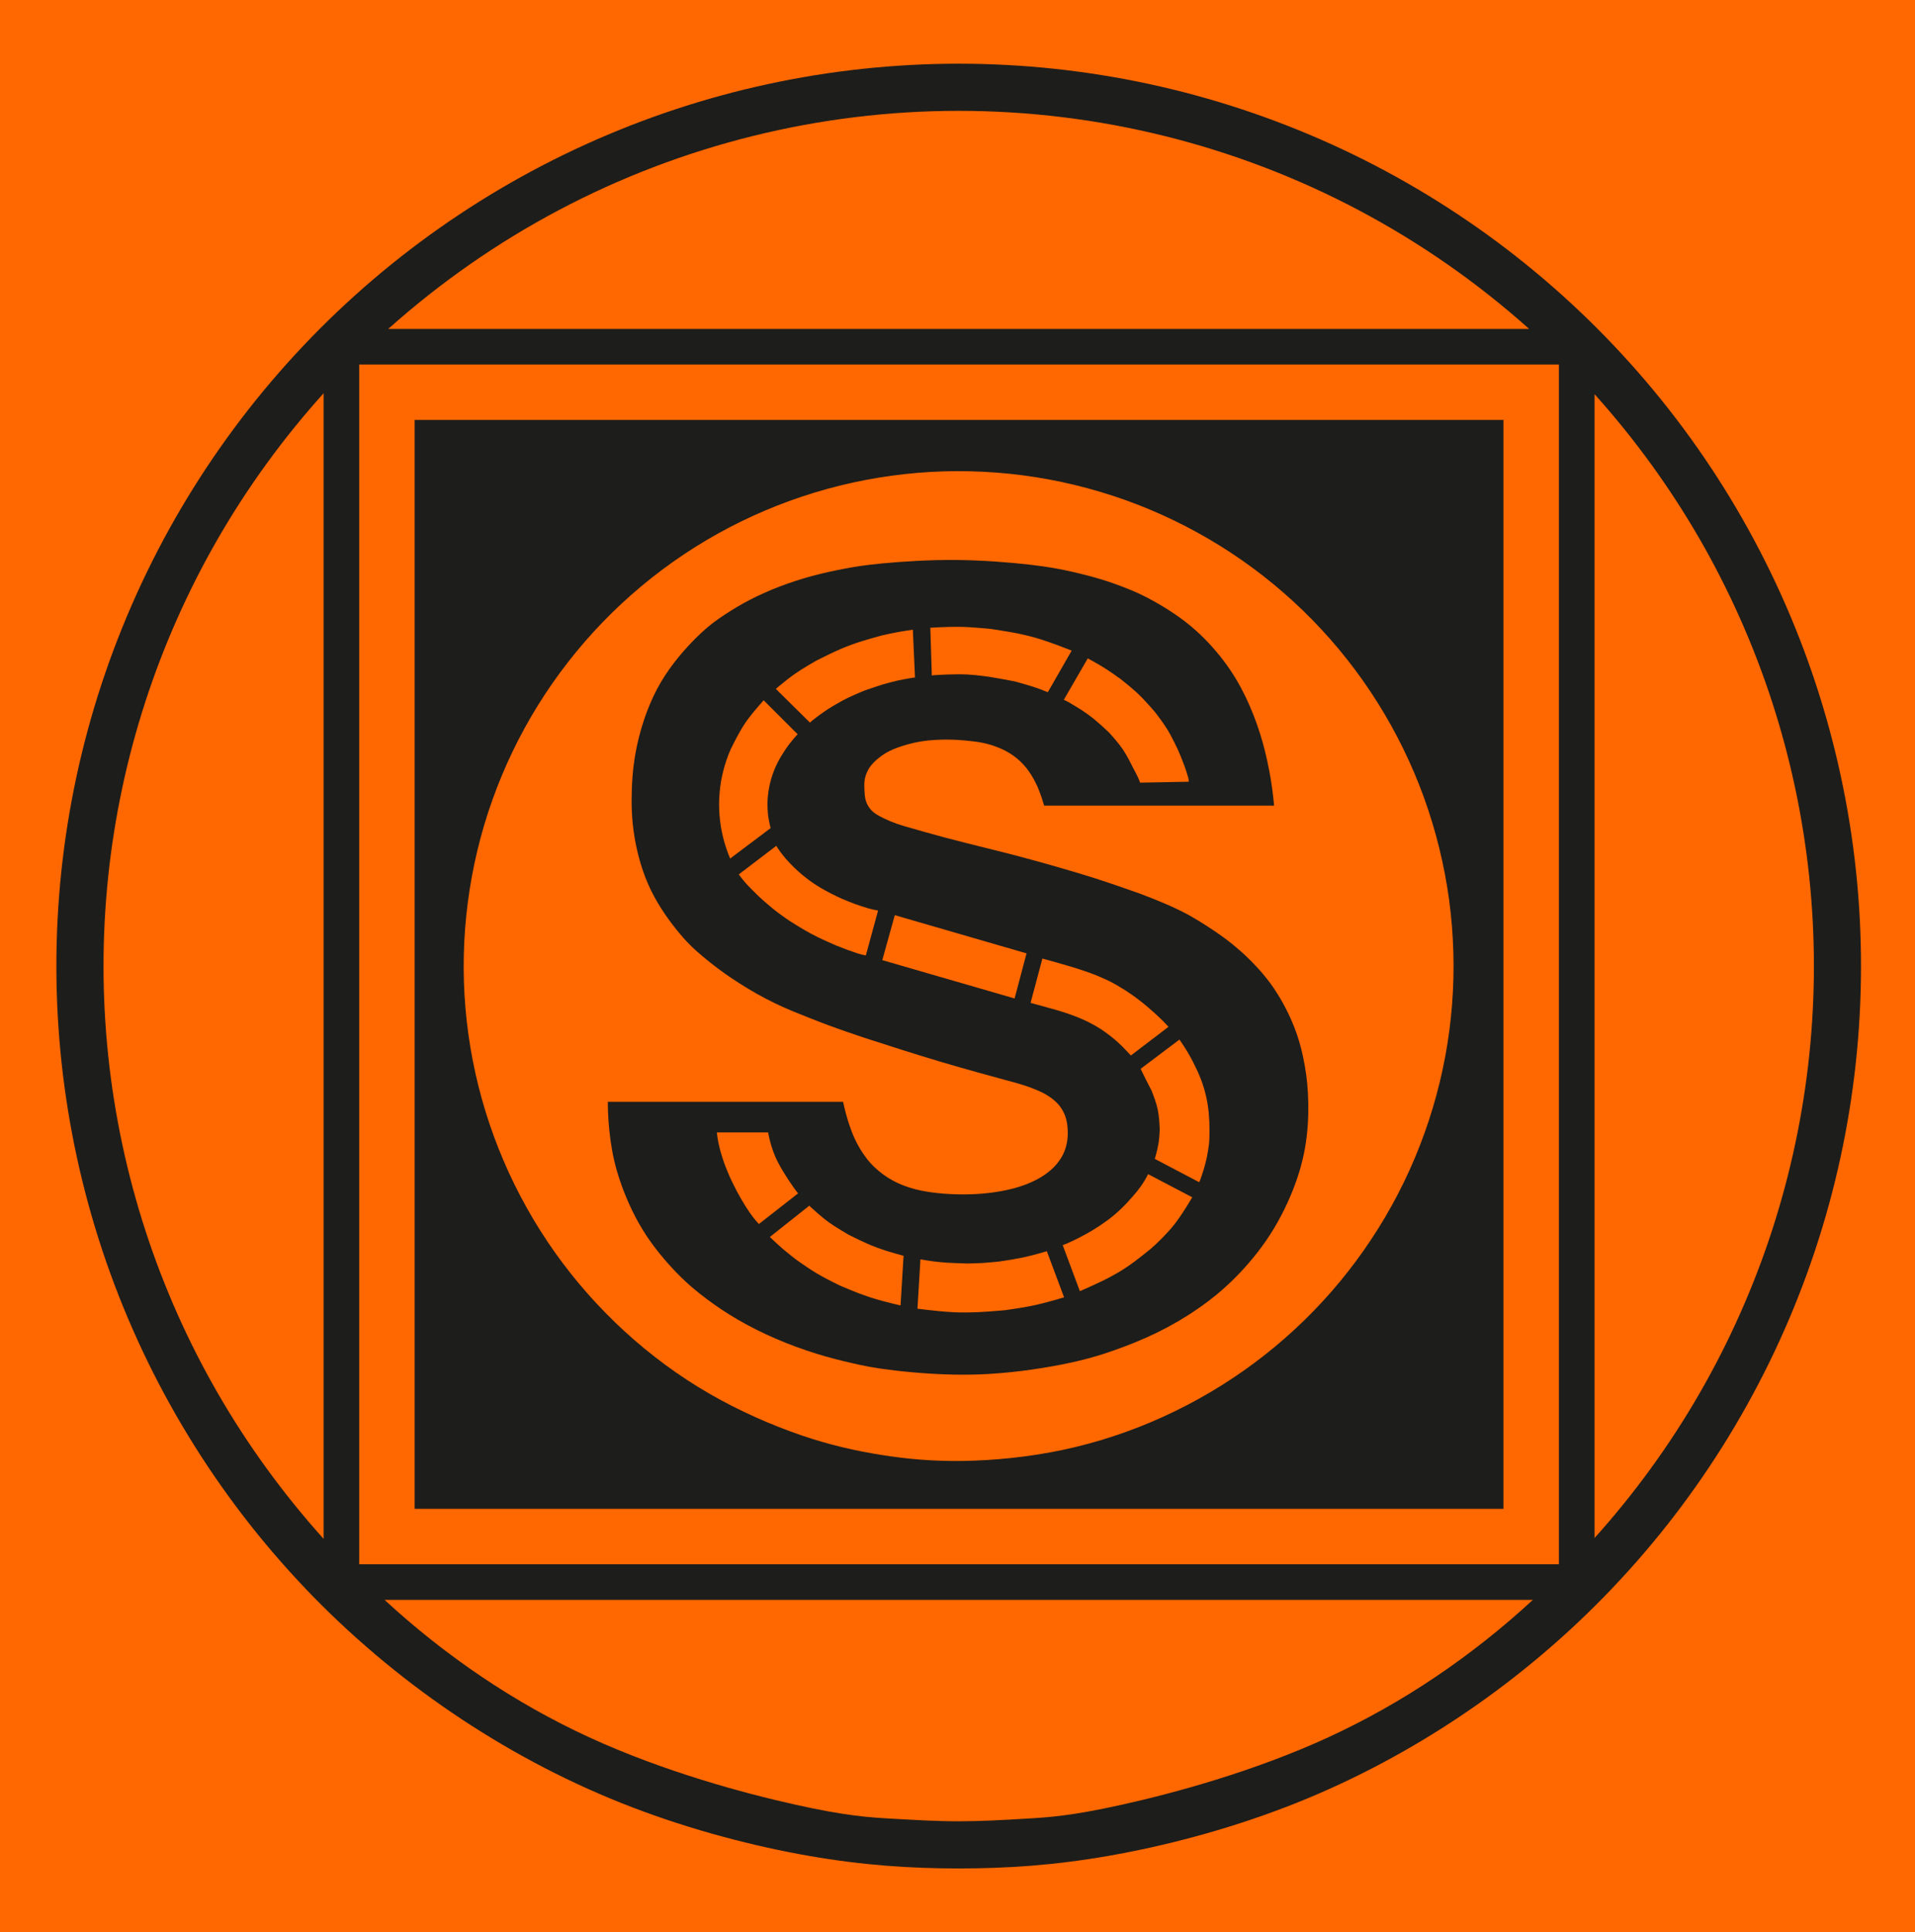
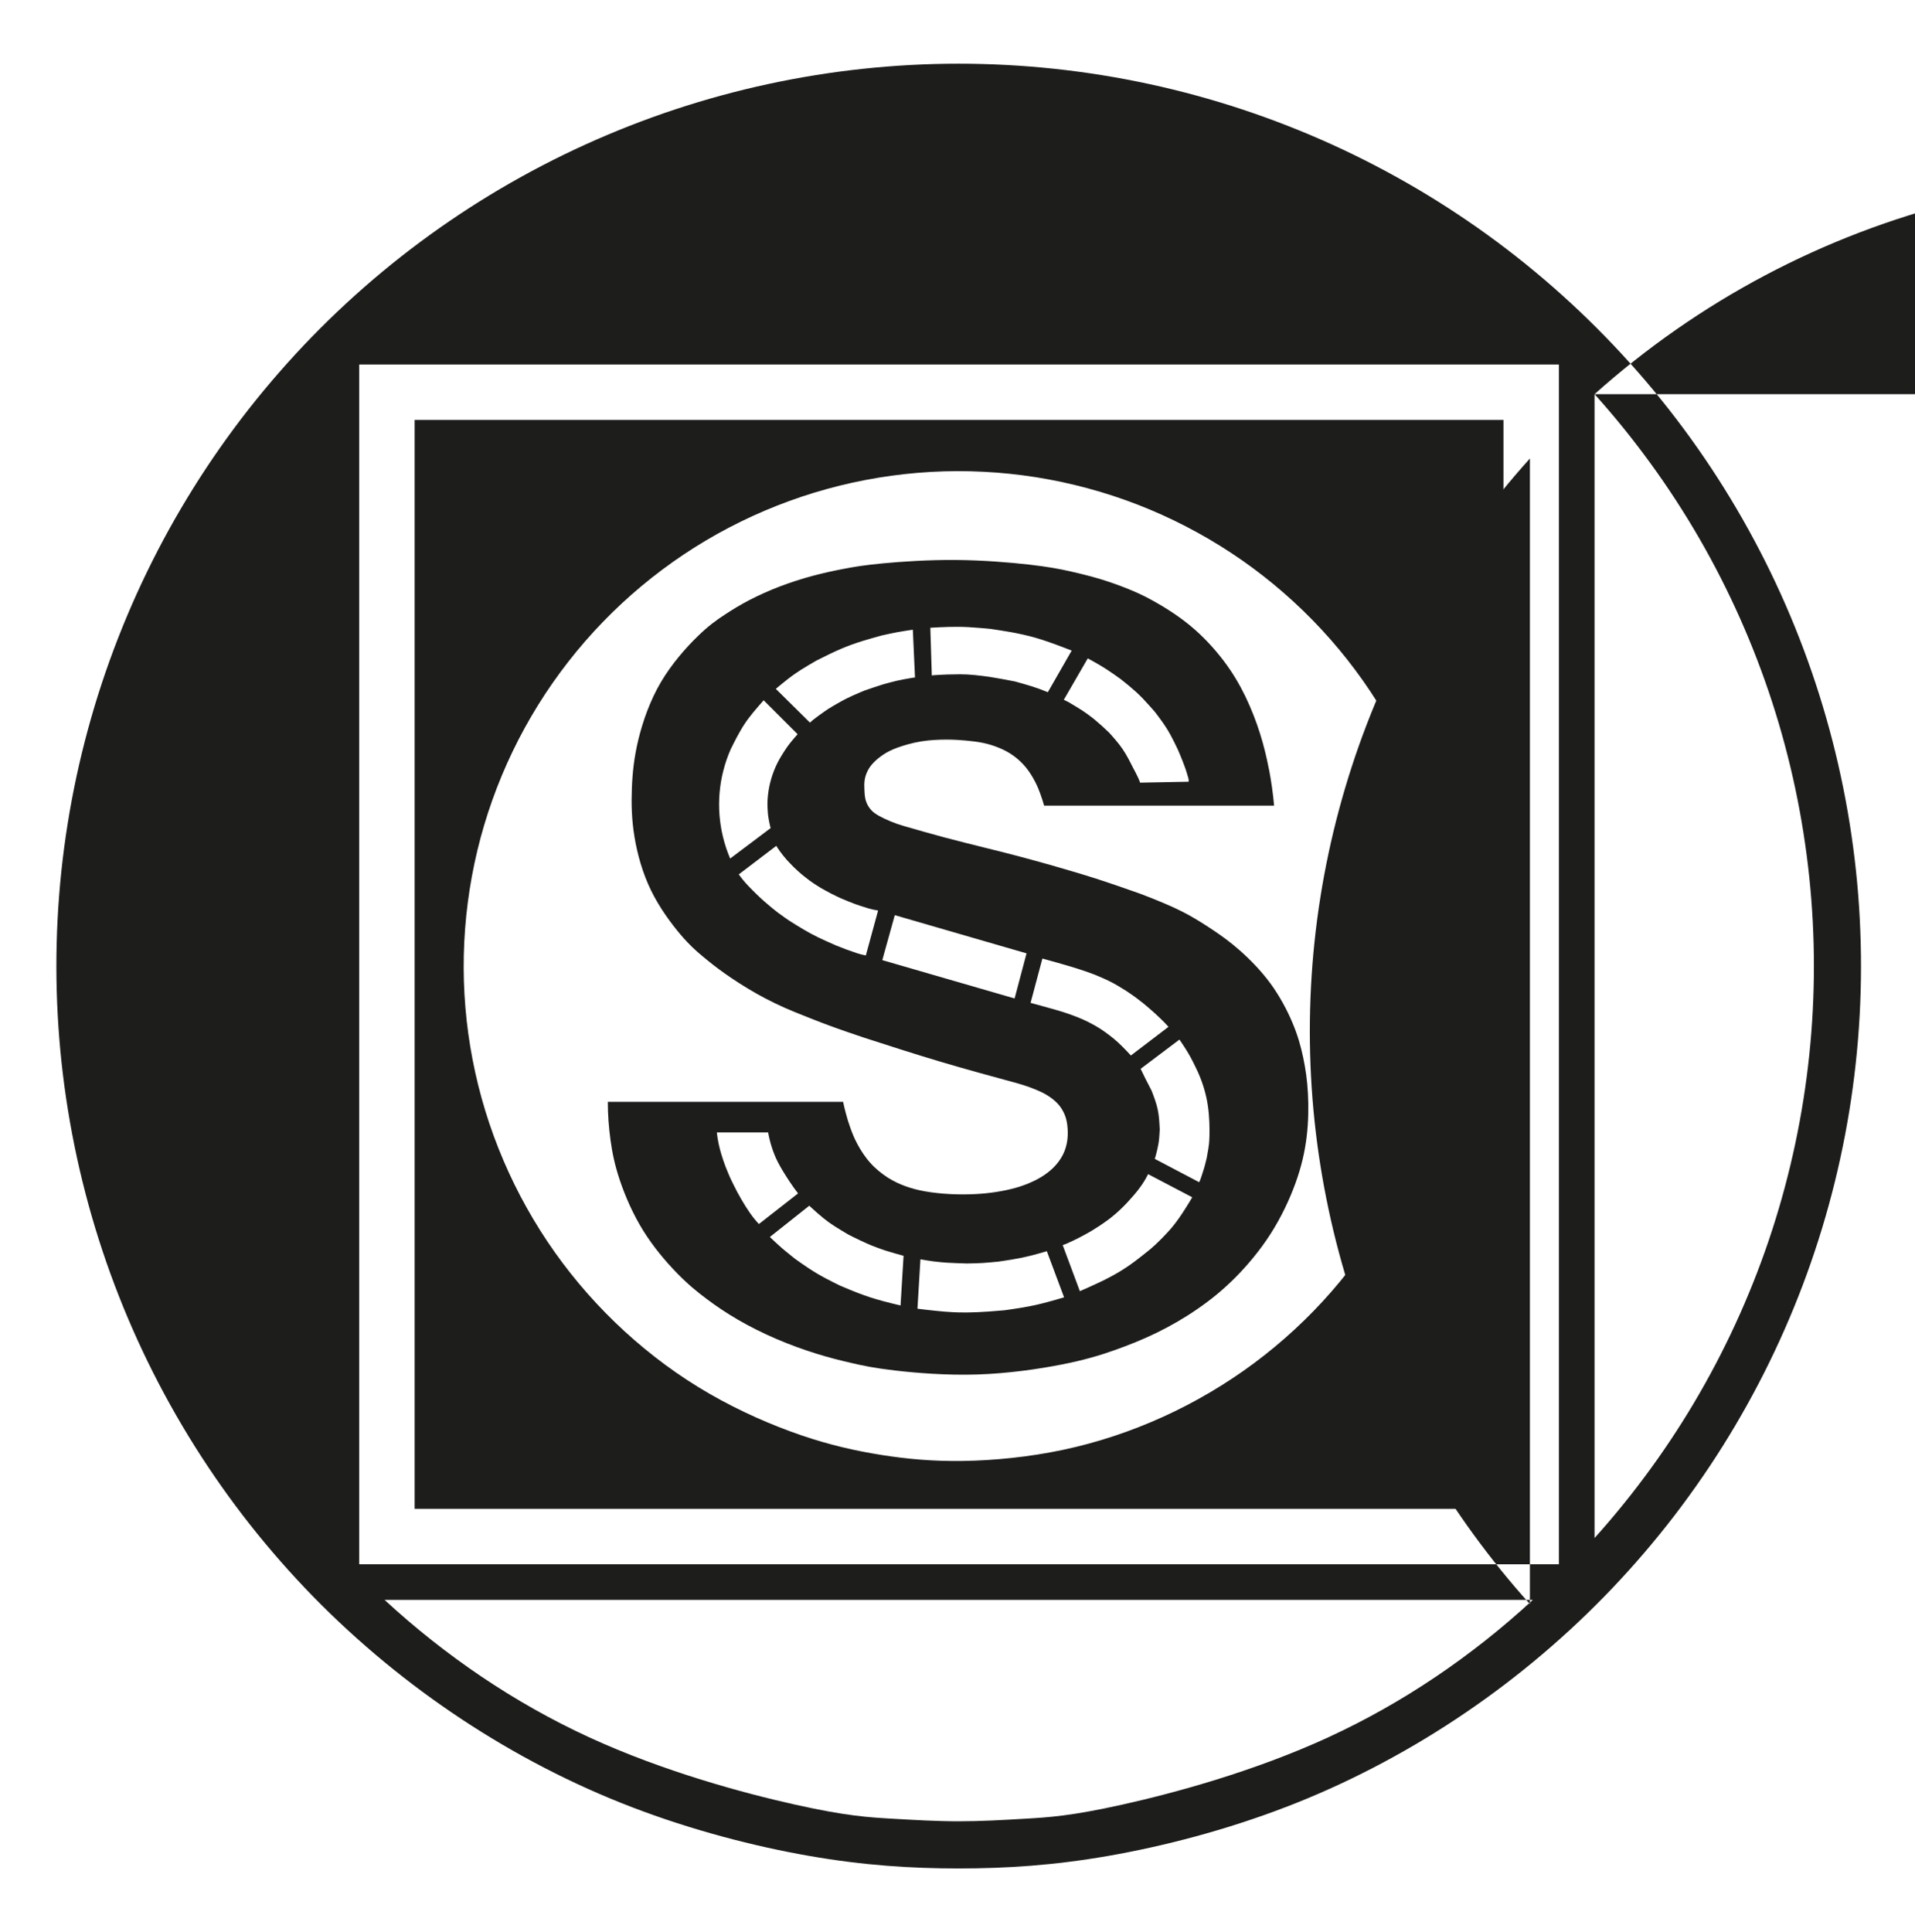
<svg xmlns="http://www.w3.org/2000/svg" id="Ebene_1" viewBox="0 0 451 455">
-   <rect width="451" height="455" fill="#ff6700" stroke-width="0" />
-   <path d="m302.69,425.6c14.08-5.4,27.56-12.41,40.16-20.74,12.6-8.33,24.31-17.99,34.87-28.79,10.56-10.79,19.96-22.72,27.99-35.51,8.03-12.79,14.7-26.43,19.85-40.63,5.15-14.2,8.78-28.94,10.8-43.91,2.03-14.96,2.45-30.14,1.27-45.2-1.18-15.05-3.98-29.98-8.32-44.44-4.34-14.46-10.23-28.46-17.54-41.68-7.3-13.22-16.02-25.65-25.96-37.02-9.94-11.37-21.09-21.68-33.2-30.69-12.12-9.01-25.2-16.73-38.95-22.97-13.75-6.24-28.17-11.02-42.92-14.21-14.76-3.19-29.86-4.81-44.96-4.81-15.1,0-30.2,1.62-44.96,4.81-14.76,3.19-29.18,7.97-42.92,14.21-13.75,6.24-26.83,13.96-38.95,22.97-12.12,9.01-23.27,19.32-33.2,30.69-9.94,11.37-18.65,23.81-25.96,37.02-7.3,13.22-13.19,27.21-17.54,41.68-4.34,14.46-7.14,29.39-8.32,44.44-1.18,15.05-.76,30.23,1.27,45.2,2.03,14.96,5.65,29.71,10.8,43.91,5.15,14.2,11.81,27.84,19.85,40.63,8.03,12.79,17.43,24.71,27.99,35.51,10.56,10.79,22.28,20.45,34.87,28.78,12.6,8.33,26.07,15.34,40.16,20.74,14.08,5.4,28.77,9.21,41.69,11.46,12.92,2.25,24.07,2.95,35.22,2.95,11.15,0,22.3-.7,35.22-2.95,12.92-2.25,27.61-6.05,41.69-11.46Zm10.15-16.48c-17.58,8.08-36.47,13.17-48.56,15.86-12.09,2.69-17.39,2.99-22.67,3.3-5.28.31-10.55.62-15.82.62-5.27,0-10.54-.32-15.82-.62-5.28-.31-10.58-.6-22.68-3.3-12.09-2.69-30.98-7.78-48.56-15.87s-33.85-19.15-48.16-32.35h270.43c-14.3,13.2-30.58,24.27-48.15,32.35Zm62.69-316.3c9.39,10.45,17.69,21.88,24.72,34.05,7.02,12.17,12.76,25.08,17.1,38.44,4.34,13.36,7.27,27.18,8.74,41.16,1.47,13.97,1.47,28.1,0,42.07-1.47,13.97-4.4,27.79-8.74,41.16-4.34,13.36-10.08,26.27-17.1,38.44-7.02,12.17-15.32,23.6-24.72,34.05V92.82Zm-284.1-15.36c12.18-10.89,25.68-20.31,40.13-27.96,14.44-7.65,29.82-13.52,45.68-17.46,15.86-3.94,32.2-5.94,48.54-5.94,16.34,0,32.68,2,48.54,5.94,15.86,3.94,31.24,9.81,45.68,17.46,14.44,7.65,27.95,17.06,40.13,27.96H91.42Zm-15.22,284.92c-9.42-10.46-17.75-21.9-24.8-34.08-7.05-12.18-12.81-25.11-17.16-38.5-4.35-13.38-7.3-27.23-8.77-41.23s-1.47-28.15,0-42.15c1.47-14,4.42-27.84,8.77-41.23,4.35-13.38,10.12-26.31,17.16-38.5,7.05-12.18,15.38-23.63,24.8-34.08v269.76ZM367.14,85.84v282.54H84.59V85.84h282.55Z" fill="#1d1d1b" fill-rule="evenodd" stroke-width="0" />
+   <path d="m302.69,425.6c14.08-5.4,27.56-12.41,40.16-20.74,12.6-8.33,24.31-17.99,34.87-28.79,10.56-10.79,19.96-22.72,27.99-35.51,8.03-12.79,14.7-26.43,19.85-40.63,5.15-14.2,8.78-28.94,10.8-43.91,2.03-14.96,2.45-30.14,1.27-45.2-1.18-15.05-3.98-29.98-8.32-44.44-4.34-14.46-10.23-28.46-17.54-41.68-7.3-13.22-16.02-25.65-25.96-37.02-9.94-11.37-21.09-21.68-33.2-30.69-12.12-9.01-25.2-16.73-38.95-22.97-13.75-6.24-28.17-11.02-42.92-14.21-14.76-3.19-29.86-4.81-44.96-4.81-15.1,0-30.2,1.62-44.96,4.81-14.76,3.19-29.18,7.97-42.92,14.21-13.75,6.24-26.83,13.96-38.95,22.97-12.12,9.01-23.27,19.32-33.2,30.69-9.94,11.37-18.65,23.81-25.96,37.02-7.3,13.22-13.19,27.21-17.54,41.68-4.34,14.46-7.14,29.39-8.32,44.44-1.18,15.05-.76,30.23,1.27,45.2,2.03,14.96,5.65,29.71,10.8,43.91,5.15,14.2,11.81,27.84,19.85,40.63,8.03,12.79,17.43,24.71,27.99,35.51,10.56,10.79,22.28,20.45,34.87,28.78,12.6,8.33,26.07,15.34,40.16,20.74,14.08,5.4,28.77,9.21,41.69,11.46,12.92,2.25,24.07,2.95,35.22,2.95,11.15,0,22.3-.7,35.22-2.95,12.92-2.25,27.61-6.05,41.69-11.46Zm10.15-16.48c-17.58,8.08-36.47,13.17-48.56,15.86-12.09,2.69-17.39,2.99-22.67,3.3-5.28.31-10.55.62-15.82.62-5.27,0-10.54-.32-15.82-.62-5.28-.31-10.58-.6-22.68-3.3-12.09-2.69-30.98-7.78-48.56-15.87s-33.85-19.15-48.16-32.35h270.43c-14.3,13.2-30.58,24.27-48.15,32.35Zm62.69-316.3c9.39,10.45,17.69,21.88,24.72,34.05,7.02,12.17,12.76,25.08,17.1,38.44,4.34,13.36,7.27,27.18,8.74,41.16,1.47,13.97,1.47,28.1,0,42.07-1.47,13.97-4.4,27.79-8.74,41.16-4.34,13.36-10.08,26.27-17.1,38.44-7.02,12.17-15.32,23.6-24.72,34.05V92.82Zc12.18-10.89,25.68-20.31,40.13-27.96,14.44-7.65,29.82-13.52,45.68-17.46,15.86-3.94,32.2-5.94,48.54-5.94,16.34,0,32.68,2,48.54,5.94,15.86,3.94,31.24,9.81,45.68,17.46,14.44,7.65,27.95,17.06,40.13,27.96H91.42Zm-15.22,284.92c-9.42-10.46-17.75-21.9-24.8-34.08-7.05-12.18-12.81-25.11-17.16-38.5-4.35-13.38-7.3-27.23-8.77-41.23s-1.47-28.15,0-42.15c1.47-14,4.42-27.84,8.77-41.23,4.35-13.38,10.12-26.31,17.16-38.5,7.05-12.18,15.38-23.63,24.8-34.08v269.76ZM367.14,85.84v282.54H84.59V85.84h282.55Z" fill="#1d1d1b" fill-rule="evenodd" stroke-width="0" />
  <path d="m354.08,355.32V98.9H97.65v256.42h256.43Zm-146.54-12.7c-6.04-.96-12.02-2.3-18.83-4.62-6.81-2.33-14.44-5.64-21.61-9.78-7.17-4.13-13.87-9.09-19.98-14.68-6.11-5.6-11.63-11.84-16.42-18.59-4.79-6.75-8.86-14.02-12.12-21.64-3.26-7.62-5.7-15.58-7.27-23.71-1.57-8.13-2.27-16.43-2.08-24.71.19-8.28,1.26-16.54,3.19-24.6,1.93-8.05,4.73-15.9,8.32-23.36,3.59-7.46,7.99-14.54,13.08-21.07,5.09-6.53,10.88-12.52,17.24-17.83,6.36-5.31,13.28-9.94,20.62-13.78,7.34-3.84,15.09-6.9,23.07-9.1,7.98-2.2,16.2-3.55,24.47-4.02,8.27-.46,16.59-.04,24.77,1.25,8.18,1.3,16.22,3.47,23.94,6.46,7.72,3,15.12,6.82,22.04,11.38,6.91,4.56,13.34,9.87,19.13,15.79,5.79,5.92,10.95,12.46,15.35,19.48,4.41,7.01,8.06,14.5,10.89,22.28,2.82,7.79,4.81,15.88,5.93,24.08,1.11,8.21,1.35,16.53.7,24.79-.65,8.26-2.18,16.44-4.57,24.38-2.38,7.93-5.61,15.61-9.62,22.86-4.01,7.25-8.79,14.07-14.24,20.31-5.45,6.24-11.57,11.89-18.21,16.83-6.65,4.94-13.82,9.17-21.36,12.6-7.54,3.43-15.44,6.07-23.54,7.79-8.09,1.72-16.38,2.52-23.57,2.63-7.19.11-13.29-.46-19.33-1.42Z" fill="#1d1d1b" fill-rule="evenodd" stroke-width="0" />
  <path d="m298.85,181.19c-.54-2.84-1.22-5.65-2.13-8.53-.91-2.88-2.06-5.83-3.43-8.67-1.38-2.84-2.98-5.57-5.11-8.38-2.13-2.81-4.77-5.7-7.75-8.17-2.98-2.48-6.3-4.54-8.87-5.96-2.57-1.42-4.39-2.2-6.23-2.93-1.84-.73-3.7-1.41-5.91-2.09-2.21-.67-4.77-1.33-7.36-1.91-2.58-.58-5.19-1.07-9.68-1.59-4.5-.51-10.88-1.04-17.28-1.09s-12.79.38-17.21.8c-4.42.42-6.86.84-9.3,1.31-2.43.47-4.86,1-7.35,1.67-2.49.67-5.05,1.5-7.56,2.45-2.51.96-4.97,2.06-7.15,3.19-2.18,1.13-4.08,2.3-5.95,3.53-1.87,1.23-3.71,2.52-6.33,5.08-2.63,2.56-6.04,6.39-8.6,10.74-2.56,4.34-4.25,9.19-5.29,13.44-1.03,4.25-1.41,7.9-1.55,11.56-.14,3.66-.06,7.33.61,11.4.67,4.08,1.91,8.57,3.92,12.68,2.01,4.11,4.79,7.84,6.93,10.36,2.14,2.52,3.64,3.82,5.16,5.09s3.06,2.51,5.18,4.02c2.12,1.5,4.84,3.27,7.65,4.85,2.81,1.58,5.73,2.99,8.72,4.21,2.73,1.1,5.45,2.2,8.21,3.22,2.75,1.02,5.54,1.96,8.32,2.9,5.98,1.93,11.96,3.87,17.99,5.66,6.02,1.79,12.09,3.44,18.15,5.09.99.28,1.97.6,2.94.95.97.36,1.93.75,2.75,1.15.83.41,1.52.83,2.18,1.31s1.27,1.01,1.81,1.64.98,1.35,1.32,2.12c.34.77.57,1.59.7,2.61.13,1.03.18,2.26.03,3.48s-.49,2.41-1.04,3.51-1.3,2.11-2.17,2.99c-.87.88-1.87,1.63-2.86,2.24-.99.61-1.97,1.09-2.98,1.51-1,.42-2.03.79-3.3,1.14-1.27.35-2.77.67-4.29.91-1.52.24-3.05.41-4.87.51s-3.92.12-6.02.01c-2.1-.1-4.2-.33-5.96-.64-1.76-.31-3.2-.7-4.59-1.2-1.39-.5-2.75-1.12-4.18-2.02-1.42-.91-2.92-2.1-4.17-3.51-1.26-1.4-2.28-3.02-3.02-4.4-.74-1.38-1.19-2.53-1.61-3.68s-.79-2.33-1.1-3.52c-.12-.46-.24-.91-.35-1.37-.11-.46-.21-.92-.31-1.38h-55.41c0,3,.22,6,.63,8.98.41,2.98,1,5.94,2.22,9.54,1.21,3.61,3.04,7.86,5.45,11.75,2.41,3.89,5.41,7.42,8,10.07,2.59,2.66,4.79,4.44,7.05,6.13,2.26,1.69,4.6,3.27,7.32,4.85s5.83,3.14,9.02,4.51c3.19,1.37,6.46,2.55,9.42,3.47,2.96.92,5.6,1.58,8.25,2.19,2.65.62,5.32,1.19,10.27,1.77,4.95.58,12.19,1.17,19.4.94,7.21-.23,14.4-1.28,19.77-2.33,5.37-1.06,8.92-2.12,12.41-3.35s6.92-2.61,10.22-4.23c3.3-1.62,6.46-3.46,9.47-5.54,3.01-2.07,5.87-4.37,8.8-7.3,2.92-2.93,5.91-6.49,8.39-10.37,2.48-3.88,4.47-8.09,5.86-11.94,1.4-3.86,2.2-7.36,2.63-10.91.43-3.55.47-7.14.3-10.26-.17-3.12-.56-5.76-1.11-8.38-.55-2.61-1.26-5.2-2.51-8.16-1.24-2.97-3.02-6.32-5.23-9.34-2.22-3.02-4.88-5.71-7.19-7.74-2.31-2.04-4.25-3.42-6.23-4.75-1.98-1.33-4-2.6-5.93-3.66-1.94-1.06-3.8-1.9-5.67-2.7-1.88-.8-3.77-1.56-5.68-2.27-3.48-1.23-6.97-2.45-10.48-3.58-3.52-1.12-7.06-2.15-10.61-3.17-2.52-.7-5.05-1.41-7.58-2.08-2.53-.67-5.07-1.3-7.62-1.93-3.24-.81-6.49-1.61-9.72-2.47-3.23-.86-6.44-1.79-9.65-2.71-1.05-.3-2.07-.66-3.08-1.08-1.01-.42-1.99-.89-2.71-1.29-.72-.4-1.19-.73-1.6-1.12-.41-.39-.75-.85-1.03-1.34-.28-.49-.49-1.03-.62-1.65-.13-.62-.17-1.34-.2-2.05-.03-.71-.06-1.43.04-2.17.1-.74.33-1.49.68-2.2.34-.7.79-1.35,1.43-2.01.63-.66,1.44-1.32,2.31-1.9.87-.58,1.79-1.07,3.28-1.62,1.49-.55,3.55-1.15,5.65-1.49,2.1-.34,4.24-.42,5.99-.42,1.75,0,3.12.1,4.48.22,1.36.13,2.72.28,4.03.55,1.3.27,2.55.65,3.76,1.15,1.21.49,2.37,1.1,3.46,1.89,1.09.78,2.12,1.75,2.99,2.83.87,1.08,1.59,2.29,2.12,3.33.54,1.05.9,1.94,1.22,2.84.33.9.62,1.82.88,2.74h54.16c-.25-2.87-.66-5.74-1.2-8.57Zm-14.28,89.39c-.11.68-.23,1.36-.36,2.03-.02.08-.04.17-.06.25-.02.08-.04.17-.06.25-.16.66-.32,1.32-.51,1.97-.19.65-.41,1.3-.62,1.94-.05.13-.09.27-.14.4s-.1.27-.14.4l-.26.58-10.48-5.51.11-.27c.09-.31.17-.61.25-.92.08-.31.16-.62.23-.92.1-.45.2-.89.28-1.34.08-.45.13-.91.18-1.36.03-.35.06-.7.08-1.06.02-.35.04-.7.06-1.06-.08-1.57-.15-3.13-.47-4.65-.32-1.52-.88-2.98-1.44-4.45-.06-.12-.13-.24-.19-.37-.06-.12-.13-.24-.19-.37-.38-.73-.76-1.46-1.13-2.2-.37-.74-.73-1.48-1.08-2.22l9.14-6.89c.17.25.35.51.52.76.17.25.34.51.51.77.37.58.75,1.16,1.09,1.75.35.59.67,1.2.99,1.81.21.42.42.83.62,1.25.2.42.4.84.6,1.26,1.13,2.51,1.94,5.16,2.35,7.87s.43,5.47.39,7.2-.16,2.4-.27,3.08Zm-58.56,38.49c-.54-.01-1.07-.04-1.61-.06-.64-.04-1.28-.08-1.93-.13s-1.28-.11-1.92-.18c-.75-.08-1.5-.16-2.24-.24-.75-.08-1.49-.18-2.24-.27l.7-11.63c.52.09,1.03.18,1.55.26.52.08,1.04.15,1.56.23.52.06,1.04.12,1.56.17.52.05,1.04.09,1.57.13.78.04,1.56.08,2.34.11.78.03,1.56.06,2.34.08.63-.01,1.26-.02,1.88-.04.63-.02,1.25-.05,1.88-.08.63-.05,1.25-.09,1.88-.15.63-.05,1.25-.12,1.87-.18.51-.08,1.02-.15,1.53-.23.51-.08,1.02-.16,1.53-.24.82-.14,1.65-.29,2.47-.46s1.63-.37,2.44-.57c.56-.15,1.13-.3,1.69-.46.56-.16,1.12-.32,1.68-.48l4.06,10.86c-.65.19-1.3.38-1.94.57-.65.19-1.3.36-1.95.54-.94.25-1.88.49-2.83.7-.95.21-1.9.39-2.86.56-.73.12-1.46.24-2.19.35-.73.11-1.46.22-2.2.32-.64.05-1.29.11-1.93.16s-1.29.1-1.93.15c-.86.06-1.71.11-2.57.15-.86.04-1.72.05-2.57.07-.54,0-1.07,0-1.61-.02Zm-41.53-14.87c-.17-.15-.35-.3-.52-.45-.45-.4-.9-.8-1.34-1.21-.44-.41-.87-.82-1.31-1.24l9.3-7.38s.07.08.1.12c.04.04.07.07.11.11.52.48,1.03.95,1.56,1.41.53.46,1.07.91,1.61,1.36.41.32.81.64,1.23.94.42.3.85.59,1.28.87.55.34,1.1.69,1.65,1.02.55.34,1.11.67,1.66.99.21.11.42.21.64.32.21.11.42.21.64.32.51.25,1.02.5,1.53.74s1.03.47,1.54.71c.38.17.77.33,1.15.49.39.16.78.3,1.17.45.36.13.72.26,1.08.39.36.13.72.25,1.09.37.69.21,1.38.42,2.07.62.69.2,1.39.39,2.08.58l-.71,11.7c-.69-.17-1.38-.33-2.07-.5-.69-.17-1.38-.35-2.07-.53-.98-.27-1.96-.55-2.93-.86-.97-.31-1.92-.67-2.88-1.02-.73-.29-1.45-.57-2.17-.87-.72-.3-1.44-.6-2.16-.91-.52-.25-1.04-.51-1.55-.77-.51-.26-1.03-.52-1.54-.79-.74-.39-1.47-.79-2.19-1.21-.72-.42-1.42-.88-2.12-1.33-.53-.36-1.06-.72-1.59-1.08-.53-.36-1.05-.74-1.57-1.11-.38-.3-.75-.6-1.12-.9-.37-.3-.74-.61-1.12-.91-.18-.15-.35-.29-.53-.44Zm-15.62-27.17c-.01-.12-.02-.23-.03-.35h12.08c.02.11.04.22.06.33.02.11.04.22.06.33.07.33.14.66.22.99s.17.66.26.99c.08.28.17.57.26.85s.18.56.28.84c.1.28.21.55.32.83.11.27.23.55.34.82.17.36.34.72.52,1.07.18.35.37.7.57,1.05.14.24.28.48.42.72.14.24.29.48.43.71.21.33.42.67.63,1,.21.33.43.66.64.99.32.48.65.97.99,1.44.34.47.69.94,1.04,1.4l-9.22,7.21c-.21-.23-.42-.45-.62-.69s-.4-.47-.59-.71c-.35-.44-.68-.9-1-1.36s-.62-.94-.93-1.41c-.17-.28-.34-.56-.51-.84-.17-.28-.33-.56-.5-.84-.33-.57-.65-1.13-.96-1.71-.31-.58-.6-1.16-.89-1.75-.14-.29-.29-.59-.43-.88s-.28-.59-.42-.89c-.07-.17-.15-.35-.22-.52-.07-.17-.15-.35-.22-.52-.19-.46-.39-.93-.57-1.4s-.34-.95-.51-1.42c-.1-.3-.2-.6-.29-.9-.1-.3-.19-.6-.28-.9-.08-.28-.16-.56-.23-.85-.07-.28-.14-.57-.21-.85-.06-.29-.12-.57-.18-.86-.06-.29-.11-.57-.16-.86-.02-.12-.04-.23-.05-.35-.02-.12-.03-.23-.05-.35-.01-.12-.03-.23-.04-.35Zm50.93-107.99c-.11,0-.23.01-.34.02l-.35-11.23c.74-.04,1.49-.08,2.23-.12.74-.03,1.49-.06,2.23-.08.74-.01,1.49-.03,2.23-.02.74,0,1.49.04,2.23.07.89.06,1.78.12,2.67.19.89.07,1.78.16,2.67.24.71.11,1.43.22,2.14.33s1.43.23,2.14.35c.34.06.68.12,1.01.18.34.06.67.13,1.01.2.94.2,1.88.4,2.8.64.93.24,1.85.49,2.77.79.62.19,1.24.4,1.85.62s1.23.44,1.84.66c.58.22,1.16.44,1.74.66.58.22,1.15.45,1.73.67l-5.62,9.8c-.61-.25-1.22-.49-1.83-.72-.62-.23-1.24-.43-1.86-.64-.67-.2-1.34-.41-2.01-.6s-1.35-.38-2.02-.57c-1-.2-2-.39-3.01-.57-1-.18-2.01-.35-3.02-.52-.56-.07-1.12-.15-1.68-.22-.56-.07-1.12-.13-1.68-.19-.59-.05-1.18-.11-1.77-.14-.59-.03-1.18-.04-1.78-.05-.99.01-1.99.02-2.98.05-.99.03-1.98.09-2.98.15-.11,0-.23.01-.34.02Zm-28.86,10.97c-.06.05-.12.1-.18.16l-8.04-7.95c.35-.29.7-.58,1.05-.87.35-.29.7-.57,1.06-.86.59-.47,1.18-.94,1.79-1.38.61-.44,1.24-.86,1.87-1.28.62-.38,1.23-.77,1.86-1.14s1.25-.74,1.88-1.1c.54-.27,1.08-.54,1.62-.81s1.09-.53,1.63-.8c.43-.2.86-.41,1.3-.61s.87-.4,1.31-.58c.83-.36,1.67-.68,2.51-.99s1.7-.58,2.56-.86c.74-.22,1.49-.45,2.24-.66.75-.21,1.5-.42,2.25-.63.61-.14,1.21-.27,1.82-.4.61-.13,1.22-.25,1.83-.37.61-.11,1.23-.21,1.84-.31.61-.1,1.23-.19,1.85-.28l.51,11.24c-.2.03-.4.06-.6.09-.2.03-.4.06-.6.1-.52.09-1.03.17-1.54.27s-1.02.21-1.53.32c-.55.13-1.09.27-1.64.41-.54.14-1.08.3-1.63.45-.7.22-1.4.45-2.1.68-.7.23-1.39.47-2.09.71-.19.08-.38.15-.57.23-.19.08-.38.16-.56.23-.56.24-1.12.48-1.68.73-.56.25-1.11.51-1.66.78-.72.38-1.44.76-2.14,1.17-.71.4-1.4.82-2.1,1.25-.15.1-.3.21-.46.31s-.3.21-.45.31c-.45.32-.9.63-1.35.96-.44.33-.88.66-1.31,1-.06.05-.12.1-.18.15s-.12.1-.18.16c-.06.05-.12.1-.18.16Zm-9.5,24.74c.02.09.04.18.06.26l-9.53,7.17c-.69-1.62-1.25-3.29-1.67-5-.42-1.71-.7-3.45-.84-5.21-.14-1.76-.13-3.52.02-5.28.15-1.75.44-3.5.88-5.2.43-1.71,1.01-3.38,1.71-4.99.23-.47.46-.94.7-1.41.24-.47.48-.93.72-1.4.3-.57.61-1.13.94-1.69.33-.55.65-1.11,1.02-1.64.28-.44.6-.86.91-1.28.31-.42.64-.83.97-1.23.42-.5.83-.99,1.25-1.48.42-.49.85-.97,1.28-1.46l8,7.99c-.22.24-.43.48-.64.72s-.42.49-.63.74c-.21.25-.42.51-.62.77s-.4.53-.59.79c-.22.32-.44.64-.65.97-.21.33-.42.66-.62.99-.71,1.14-1.32,2.34-1.81,3.59-.49,1.25-.87,2.54-1.13,3.86-.26,1.32-.4,2.66-.42,4,0,.15,0,.3.01.45s.01.3.02.45c.02.39.04.78.07,1.16s.07.77.14,1.16c.04.33.11.65.17.97.06.32.14.64.21.96.02.09.04.18.06.26Zm15.53,16.29c.42.2.84.39,1.26.58.51.22,1.02.44,1.54.64s1.04.41,1.56.61c.53.18,1.05.37,1.58.54.53.17,1.06.34,1.59.5.38.1.76.2,1.15.29.38.09.77.15,1.16.22l-2.89,10.59c-.36-.08-.71-.15-1.06-.24-.35-.09-.7-.2-1.05-.31-.83-.28-1.67-.57-2.49-.87-.83-.31-1.64-.63-2.46-.96-.71-.31-1.43-.62-2.14-.95-.71-.32-1.41-.66-2.12-.99-.58-.29-1.16-.58-1.73-.89s-1.13-.64-1.69-.96c-.56-.34-1.11-.67-1.67-1.01-.55-.34-1.1-.69-1.65-1.04-.19-.13-.38-.26-.57-.39-.19-.13-.38-.26-.57-.4-.5-.36-1.01-.71-1.5-1.08s-.97-.76-1.45-1.15c-.3-.25-.59-.5-.88-.75-.29-.25-.58-.5-.88-.75-.33-.3-.67-.61-1-.91-.33-.31-.66-.62-.98-.93-.32-.32-.64-.64-.96-.96-.32-.32-.63-.65-.94-.97-.19-.21-.38-.41-.56-.62-.18-.21-.37-.42-.55-.64-.17-.22-.35-.44-.52-.66-.17-.22-.33-.45-.5-.67l8.83-6.72c.14.21.28.43.42.64.14.21.28.42.43.63.25.34.5.68.77,1.01.26.33.54.65.81.97.27.3.55.6.83.89.28.29.56.58.85.87.29.28.59.56.89.83s.6.54.91.81c.14.11.27.22.41.33.14.11.27.22.41.33.37.29.73.58,1.11.86.38.28.76.54,1.15.8.25.16.49.32.74.47.25.16.49.31.74.46.4.23.8.46,1.21.68.41.22.82.44,1.23.66.42.21.83.41,1.25.61Zm73.63,26.36c.93.79,1.84,1.61,2.72,2.47.33.31.65.63.96.95.31.32.62.66.92.99l-8.86,6.75c-.33-.36-.66-.72-.99-1.07-.34-.35-.68-.7-1.02-1.04-.63-.63-1.28-1.23-1.96-1.8-.68-.57-1.4-1.1-1.95-1.5-.55-.4-.94-.66-1.34-.92s-.8-.5-1.21-.73c-.26-.14-.52-.28-.78-.42-.26-.14-.52-.28-.78-.41-.37-.17-.73-.35-1.1-.52s-.74-.33-1.12-.48c-.86-.36-1.74-.67-2.62-.98-.88-.3-1.77-.57-2.67-.84-1.01-.29-2.02-.57-3.04-.85-1.01-.28-2.03-.56-3.04-.83l2.78-10.43c.11.03.22.05.33.08s.22.06.33.09c.95.26,1.89.52,2.84.79.94.27,1.89.54,2.83.82.61.18,1.22.37,1.83.56s1.22.39,1.82.6c.41.14.82.28,1.23.43.41.15.82.3,1.22.46.24.1.47.2.71.3.24.1.47.2.71.3.62.28,1.25.55,1.86.85.61.3,1.21.63,1.8.97.37.22.74.43,1.1.66.37.22.73.45,1.09.67.43.29.86.57,1.29.87.42.3.85.59,1.26.91.99.73,1.93,1.5,2.86,2.3Zm-28.83-12.89l-2.81,10.62-31.16-9.03,2.94-10.59,31.04,9Zm38.16-40.62c0,.07.02.13.03.2l-11.44.22c-.08-.21-.16-.43-.25-.64s-.18-.42-.27-.63c-.18-.38-.37-.75-.56-1.13-.19-.37-.39-.74-.59-1.11-.76-1.51-1.51-3.01-2.45-4.39-.94-1.38-2.07-2.64-3.19-3.89-.58-.56-1.17-1.11-1.77-1.65-.6-.54-1.22-1.06-1.83-1.58-.44-.34-.89-.69-1.34-1.02-.45-.33-.92-.65-1.38-.96-.53-.33-1.06-.66-1.59-.99-.53-.33-1.07-.64-1.61-.96-.19-.1-.38-.19-.57-.29-.19-.1-.38-.19-.57-.28l5.64-9.75c.21.11.42.23.62.34.21.11.41.23.62.34.54.3,1.07.6,1.6.92.53.31,1.05.64,1.57.97.55.37,1.1.73,1.65,1.11s1.08.76,1.62,1.15c.34.27.69.55,1.03.82.34.28.68.55,1.02.83.56.47,1.11.94,1.65,1.43.54.49,1.05,1.01,1.56,1.52.48.51.95,1.02,1.42,1.54.47.52.93,1.05,1.39,1.57.25.33.5.65.75.98.25.33.49.66.73.99.16.22.32.44.48.67.16.22.31.45.46.68.23.34.45.68.66,1.03.21.35.41.71.61,1.06.31.58.61,1.16.91,1.75s.58,1.18.86,1.77c.18.42.35.83.53,1.25.17.42.34.84.51,1.26.27.7.55,1.4.79,2.11.24.71.45,1.44.66,2.16,0,.07.02.13.03.2,0,.07.02.13.03.2,0,.07.02.13.03.2Zm-8.16,109.51c-.2.19-.4.38-.6.56-.17.14-.34.27-.5.41-.17.14-.34.27-.51.41-.45.37-.91.73-1.37,1.09-.46.36-.92.71-1.39,1.07-.64.48-1.29.95-1.96,1.4-.67.45-1.34.88-2.09,1.32-.75.44-1.58.9-2.41,1.33-.84.43-1.68.85-2.54,1.24-.68.31-1.35.62-2.03.93-.68.3-1.36.6-2.04.9l-4.05-10.86c.15-.05.3-.1.45-.15.15-.05.29-.11.44-.17.48-.21.96-.43,1.43-.65.47-.22.94-.46,1.41-.69.23-.12.46-.24.7-.37.23-.12.46-.25.69-.37.61-.33,1.23-.67,1.82-1.03.6-.36,1.18-.74,1.77-1.12.36-.25.72-.5,1.08-.75.36-.25.71-.51,1.07-.76.5-.39,1-.78,1.48-1.2.48-.41.96-.84,1.41-1.28.51-.48,1-.99,1.48-1.5.48-.51.95-1.04,1.41-1.57.31-.36.61-.72.91-1.09.29-.37.57-.75.85-1.13.16-.23.32-.46.47-.69.15-.23.3-.47.45-.71.14-.24.28-.48.41-.73.13-.25.26-.49.39-.74l10.4,5.45c-.29.48-.58.96-.87,1.44-.29.48-.59.95-.89,1.42-.41.64-.82,1.28-1.26,1.9-.44.62-.88,1.24-1.36,1.83-.22.28-.45.55-.68.82-.23.27-.47.53-.71.8-.43.46-.86.92-1.3,1.37-.44.45-.9.88-1.35,1.32-.2.19-.4.38-.6.57Z" fill="#1d1d1b" fill-rule="evenodd" stroke-width="0" />
</svg>